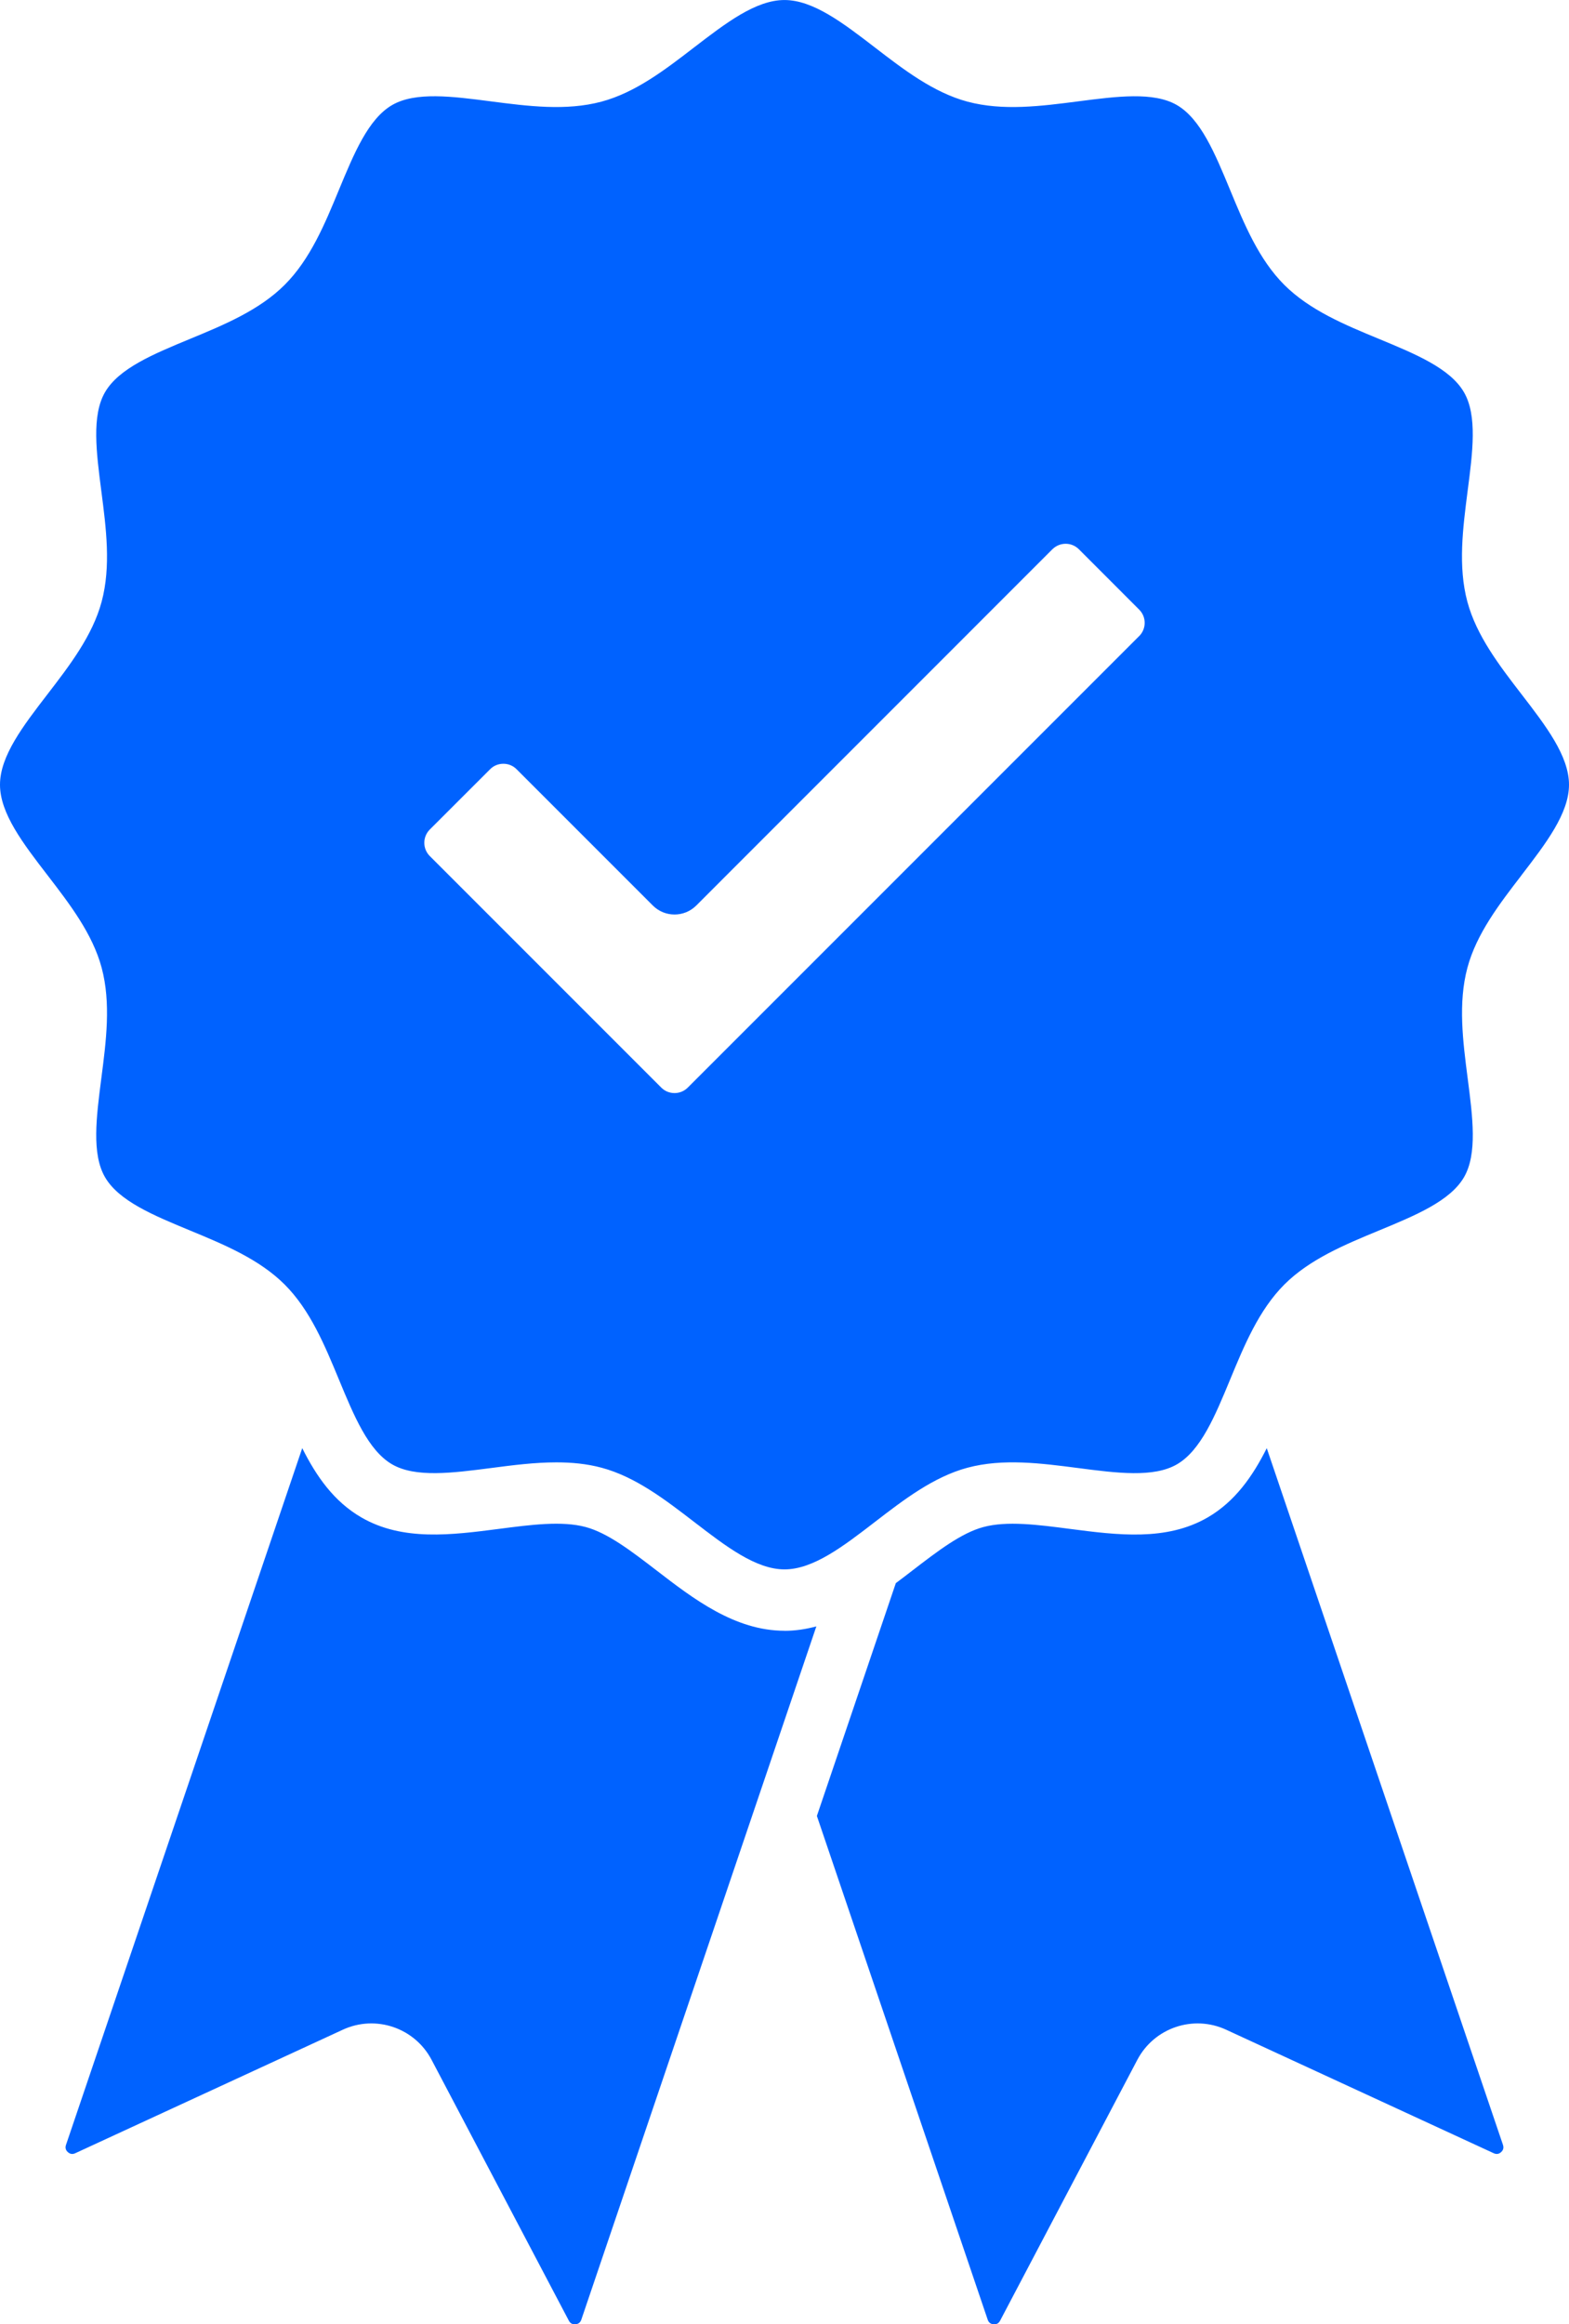
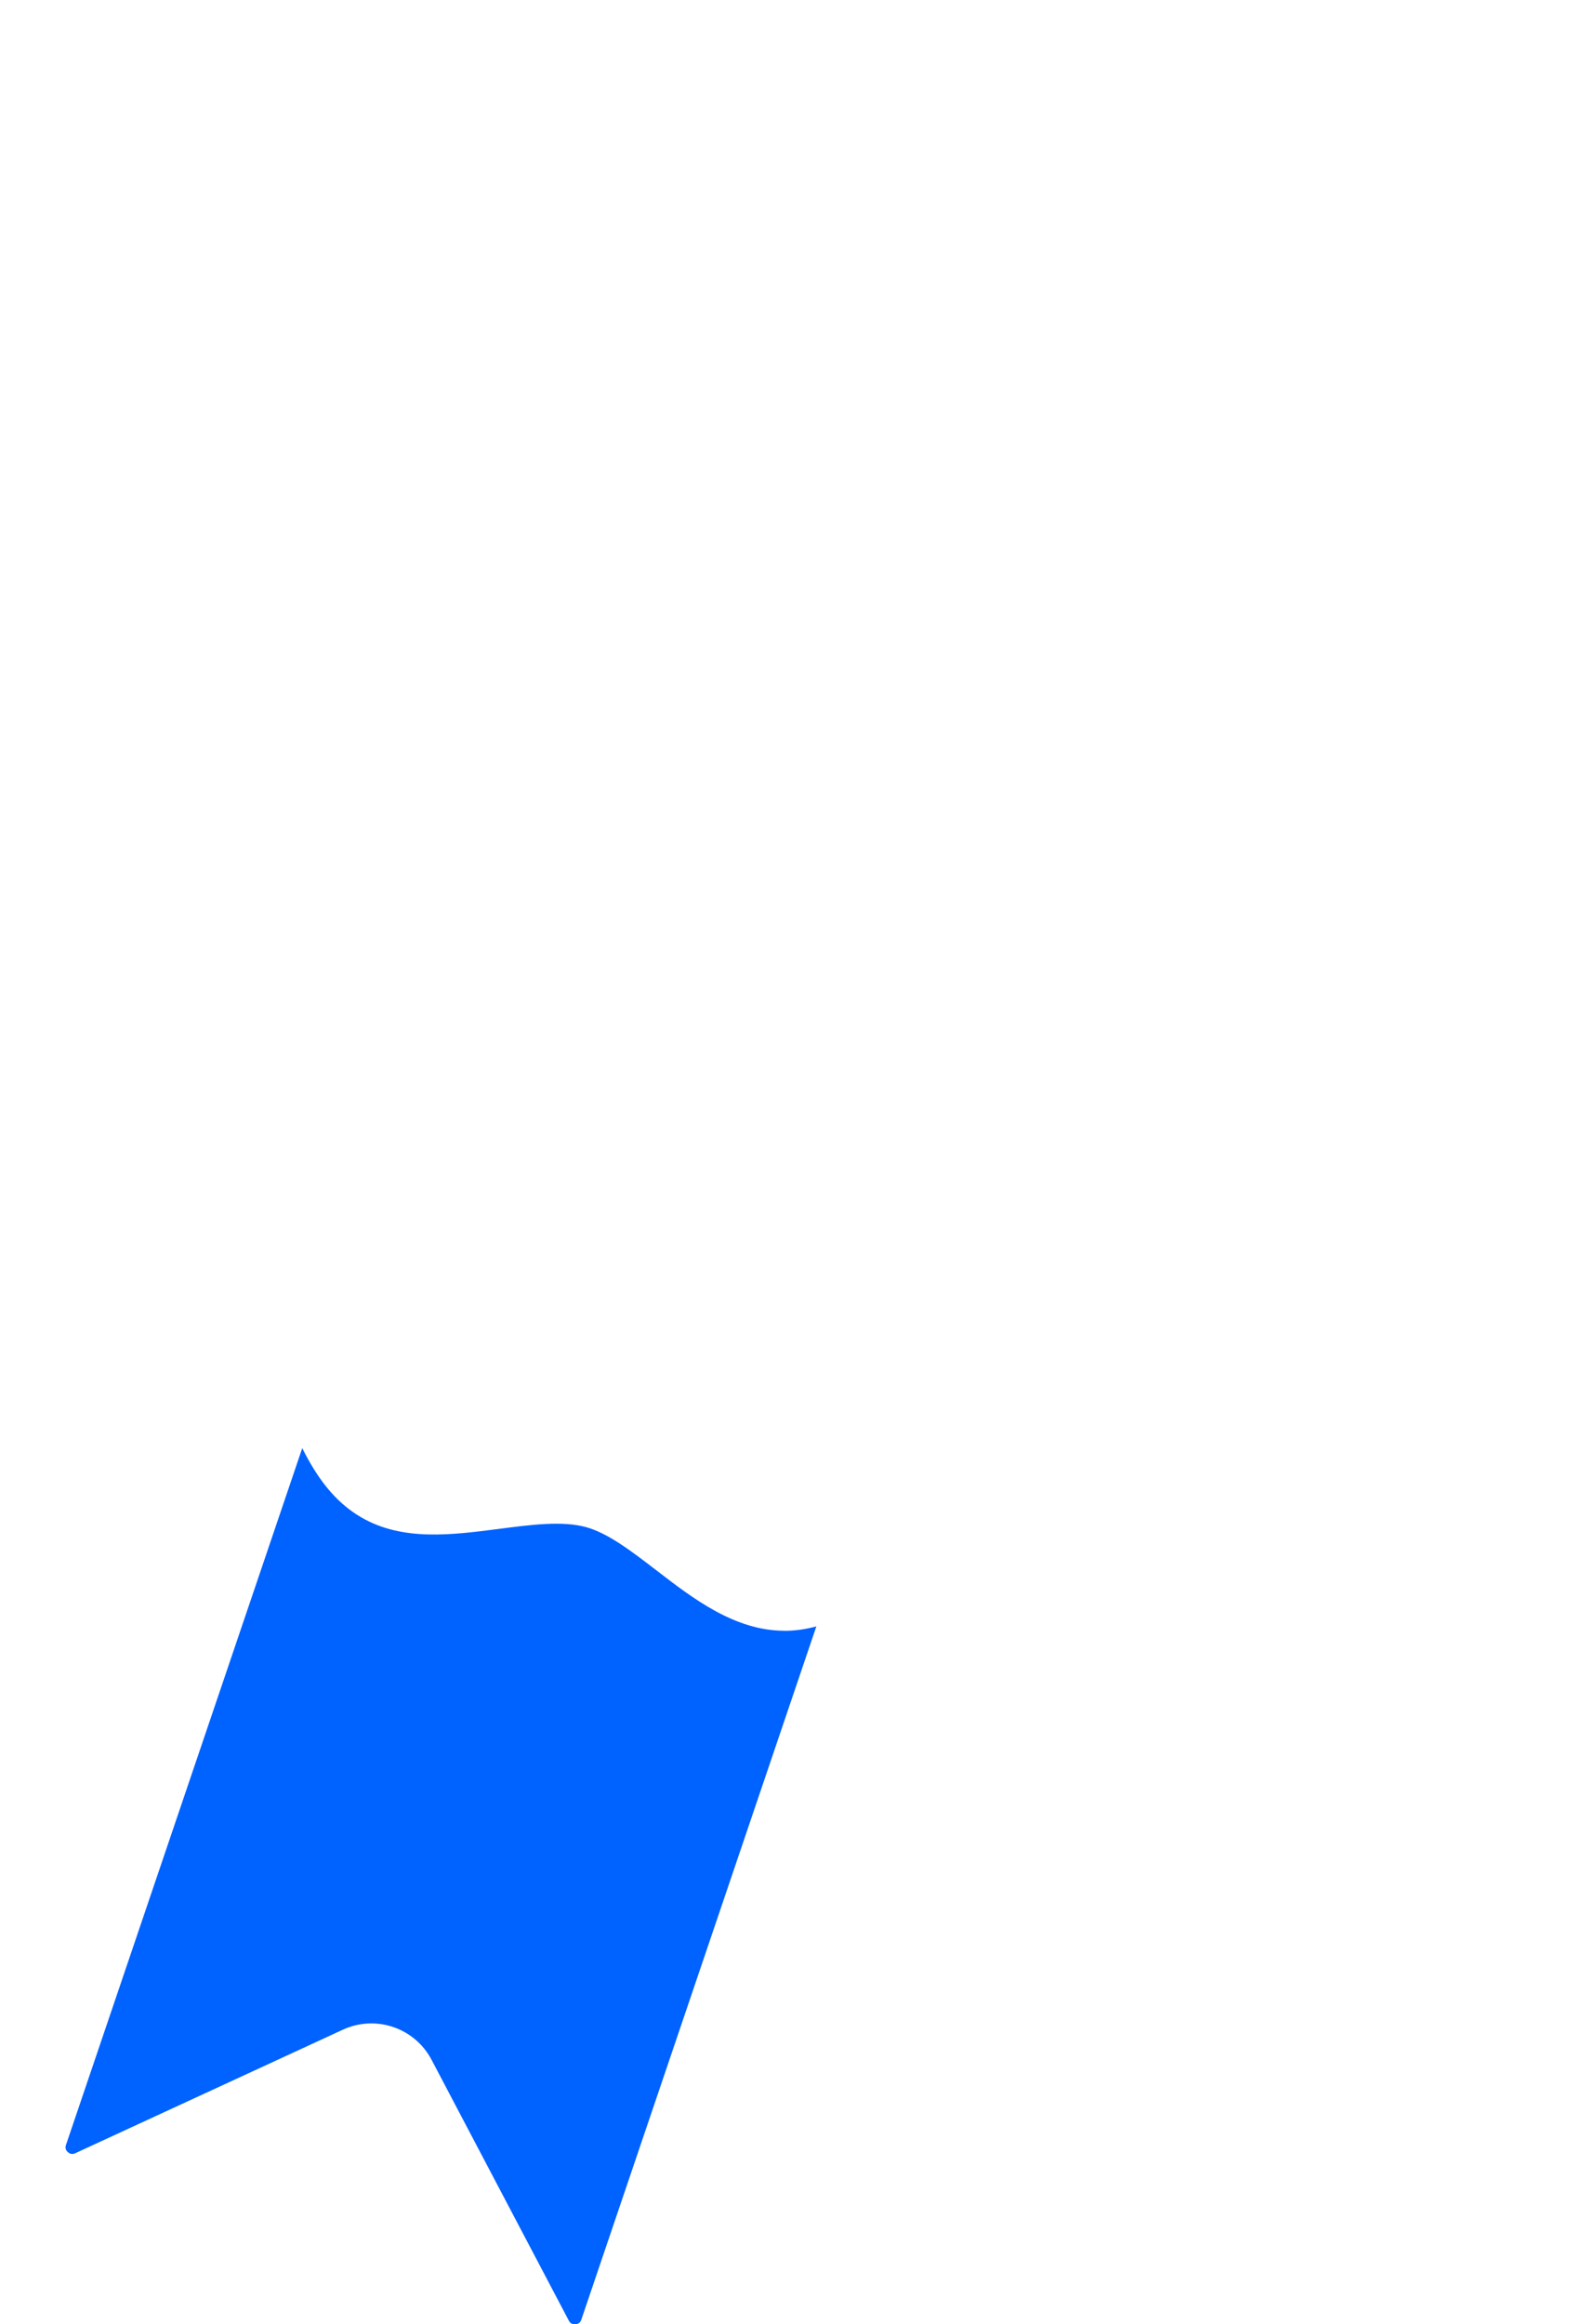
<svg xmlns="http://www.w3.org/2000/svg" id="_Слой_2" data-name="Слой 2" viewBox="0 0 537.86 796.57">
  <defs>
    <style> .cls-1 { fill: #0062ff; } </style>
  </defs>
  <g id="Objects">
    <g>
      <path class="cls-1" d="M268.92,558.88c-16.99,0-31.27-10.98-43.84-20.66-8.62-6.62-16.75-12.87-24.32-14.89-8.1-2.17-18.6-.81-29.72,.64-16.22,2.1-32.99,4.27-47.13-3.91-9.45-5.46-15.48-14.14-20.3-23.76L22.62,735.09c-.33,.97-.11,1.8,.64,2.47,.77,.69,1.61,.81,2.53,.38l91.72-42.33c11.29-5.22,24.67-.67,30.45,10.34l47.05,89.39c.47,.89,1.22,1.3,2.24,1.22s1.69-.61,2.02-1.56l80.58-237.62c-3.52,.95-7.15,1.52-10.93,1.52Z" />
-       <path class="cls-1" d="M515.23,735.09l-80.98-238.78c-4.83,9.62-10.87,18.3-20.3,23.76-14.16,8.18-30.92,6.01-47.13,3.91-11.12-1.45-21.63-2.82-29.72-.64-7.57,2.02-15.7,8.27-24.32,14.89-1.86,1.44-3.75,2.89-5.69,4.33l-27.06,79.79,58.56,172.65c.33,.95,1,1.49,2.02,1.56,1,.09,1.75-.33,2.22-1.22l47.05-89.41c5.8-11,19.18-15.53,30.45-10.32l91.72,42.33c.92,.42,1.78,.31,2.53-.38,.75-.67,.97-1.52,.64-2.47Z" />
-       <path class="cls-1" d="M521.56,299.96c8.38-10.9,16.3-21.19,16.3-31.03s-7.91-20.15-16.3-31.03c-7.6-9.87-15.44-20.08-18.55-31.71-3.24-12.12-1.53-25.21,.09-37.87,1.74-13.33,3.38-25.9-1.24-33.88-4.74-8.2-16.6-13.09-29.12-18.28-11.7-4.83-23.79-9.84-32.5-18.55-8.71-8.71-13.72-20.8-18.55-32.5-5.19-12.53-10.09-24.38-18.28-29.12-7.96-4.6-20.55-2.97-33.88-1.24-12.65,1.64-25.75,3.33-37.87,.09-11.62-3.11-21.84-10.95-31.71-18.55-10.89-8.37-21.18-16.28-31.03-16.28s-20.13,7.91-31.03,16.28c-9.87,7.6-20.07,15.44-31.71,18.55-12.11,3.24-25.2,1.55-37.85-.09-13.33-1.74-25.92-3.36-33.88,1.24-8.2,4.74-13.09,16.6-18.28,29.12-4.83,11.7-9.84,23.78-18.57,32.5-8.71,8.71-20.8,13.72-32.49,18.55-12.54,5.19-24.38,10.09-29.12,18.28-4.61,7.98-2.97,20.55-1.25,33.88,1.64,12.65,3.35,25.75,.11,37.87-3.11,11.62-10.96,21.84-18.55,31.71-8.38,10.89-16.3,21.18-16.3,31.03s7.91,20.13,16.3,31.03c7.59,9.87,15.44,20.07,18.55,31.71,3.24,12.11,1.53,25.2-.11,37.85-1.72,13.33-3.36,25.92,1.25,33.9,4.74,8.18,16.58,13.08,29.12,18.27,11.68,4.83,23.77,9.84,32.49,18.55,8.73,8.73,13.73,20.82,18.57,32.5,5.19,12.54,10.09,24.39,18.27,29.12,7.98,4.61,20.57,2.97,33.9,1.25,7.4-.97,14.95-1.94,22.37-1.94,5.26,0,10.46,.48,15.49,1.83,11.64,3.11,21.84,10.96,31.71,18.55,10.9,8.38,21.19,16.3,31.03,16.3s20.15-7.91,31.03-16.3c9.87-7.59,20.08-15.44,31.71-18.55,12.12-3.24,25.21-1.53,37.87,.11,13.33,1.74,25.9,3.36,33.88-1.25,8.2-4.74,13.09-16.58,18.28-29.12,4.83-11.68,9.84-23.77,18.55-32.5,8.71-8.71,20.8-13.72,32.5-18.55,12.53-5.19,24.38-10.09,29.12-18.27,4.61-7.98,2.97-20.57,1.24-33.9-1.63-12.65-3.33-25.75-.09-37.85,3.11-11.64,10.95-21.84,18.55-31.71Zm-131.06-81.96l-154.73,154.73c-1.22,1.22-2.83,1.88-4.54,1.88s-3.33-.66-4.55-1.88l-79.35-79.35c-2.5-2.5-2.5-6.58,0-9.09l20.68-20.66c1.2-1.22,2.82-1.88,4.54-1.88s3.33,.66,4.54,1.88l46.71,46.71c4.1,4.1,10.76,4.1,14.88,0l122.08-122.1c1.22-1.2,2.83-1.88,4.55-1.88s3.32,.67,4.54,1.88l20.66,20.68c2.52,2.5,2.52,6.57,0,9.09Z" />
    </g>
  </g>
</svg>